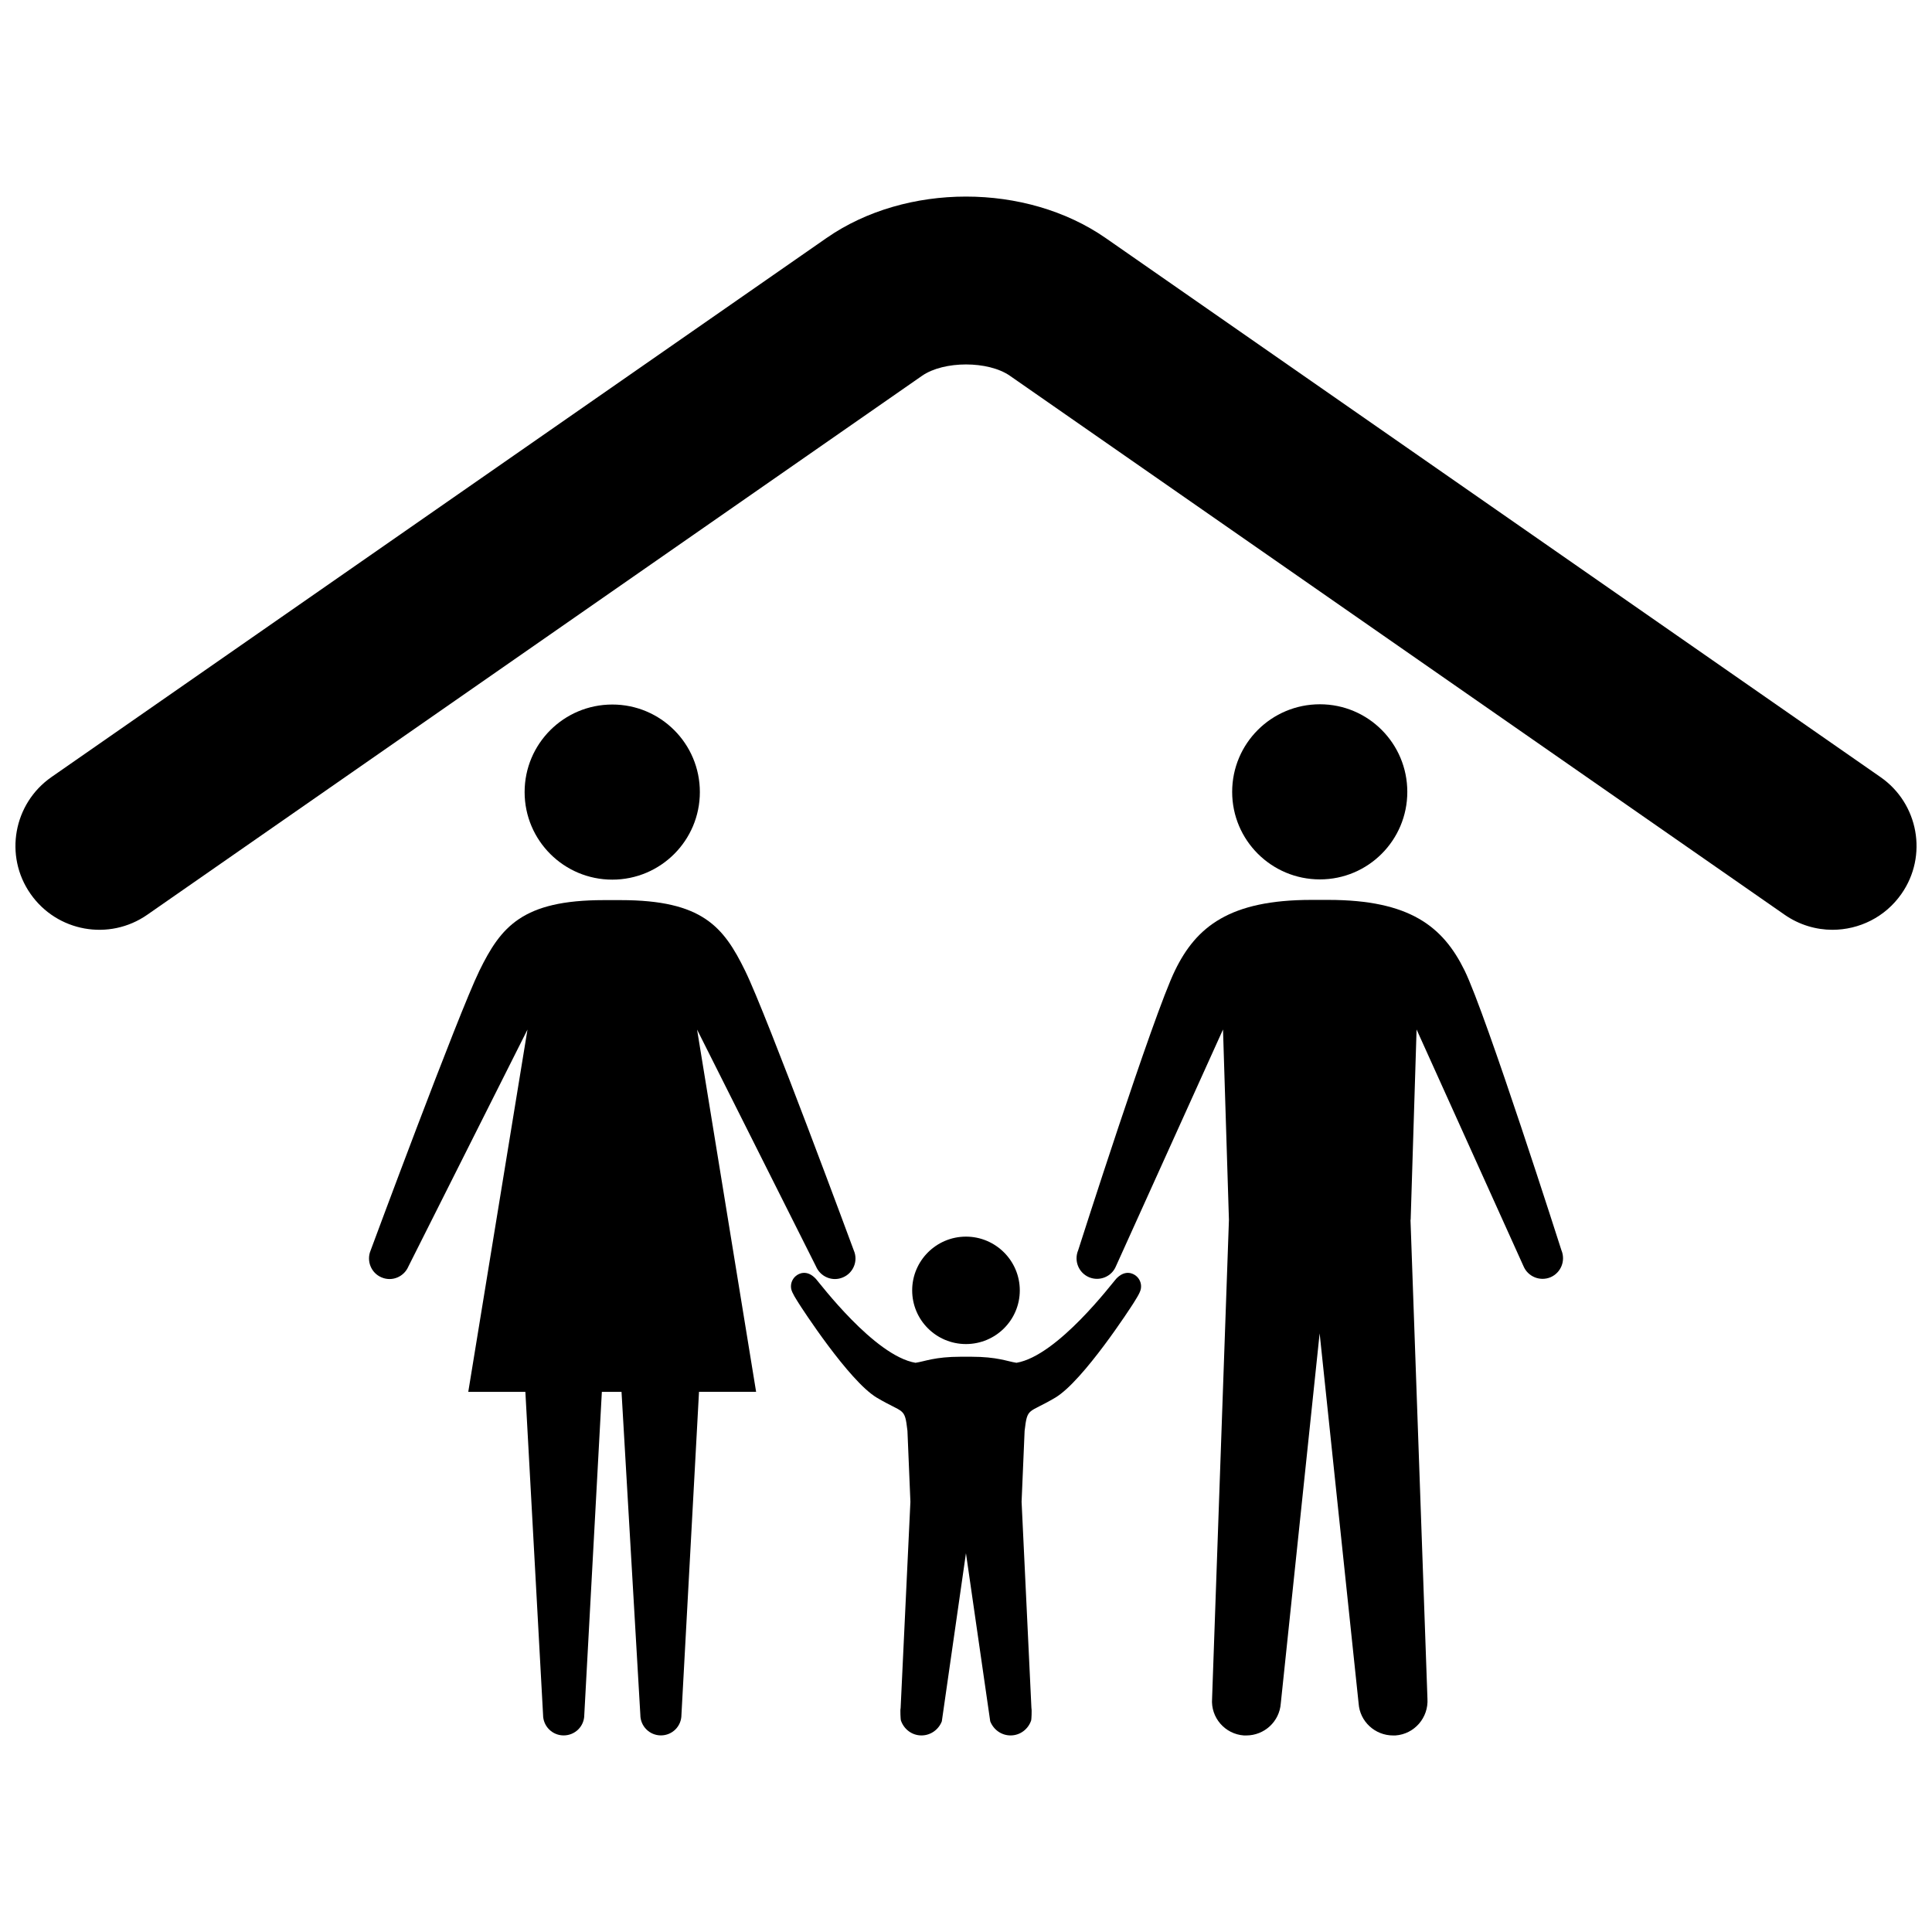
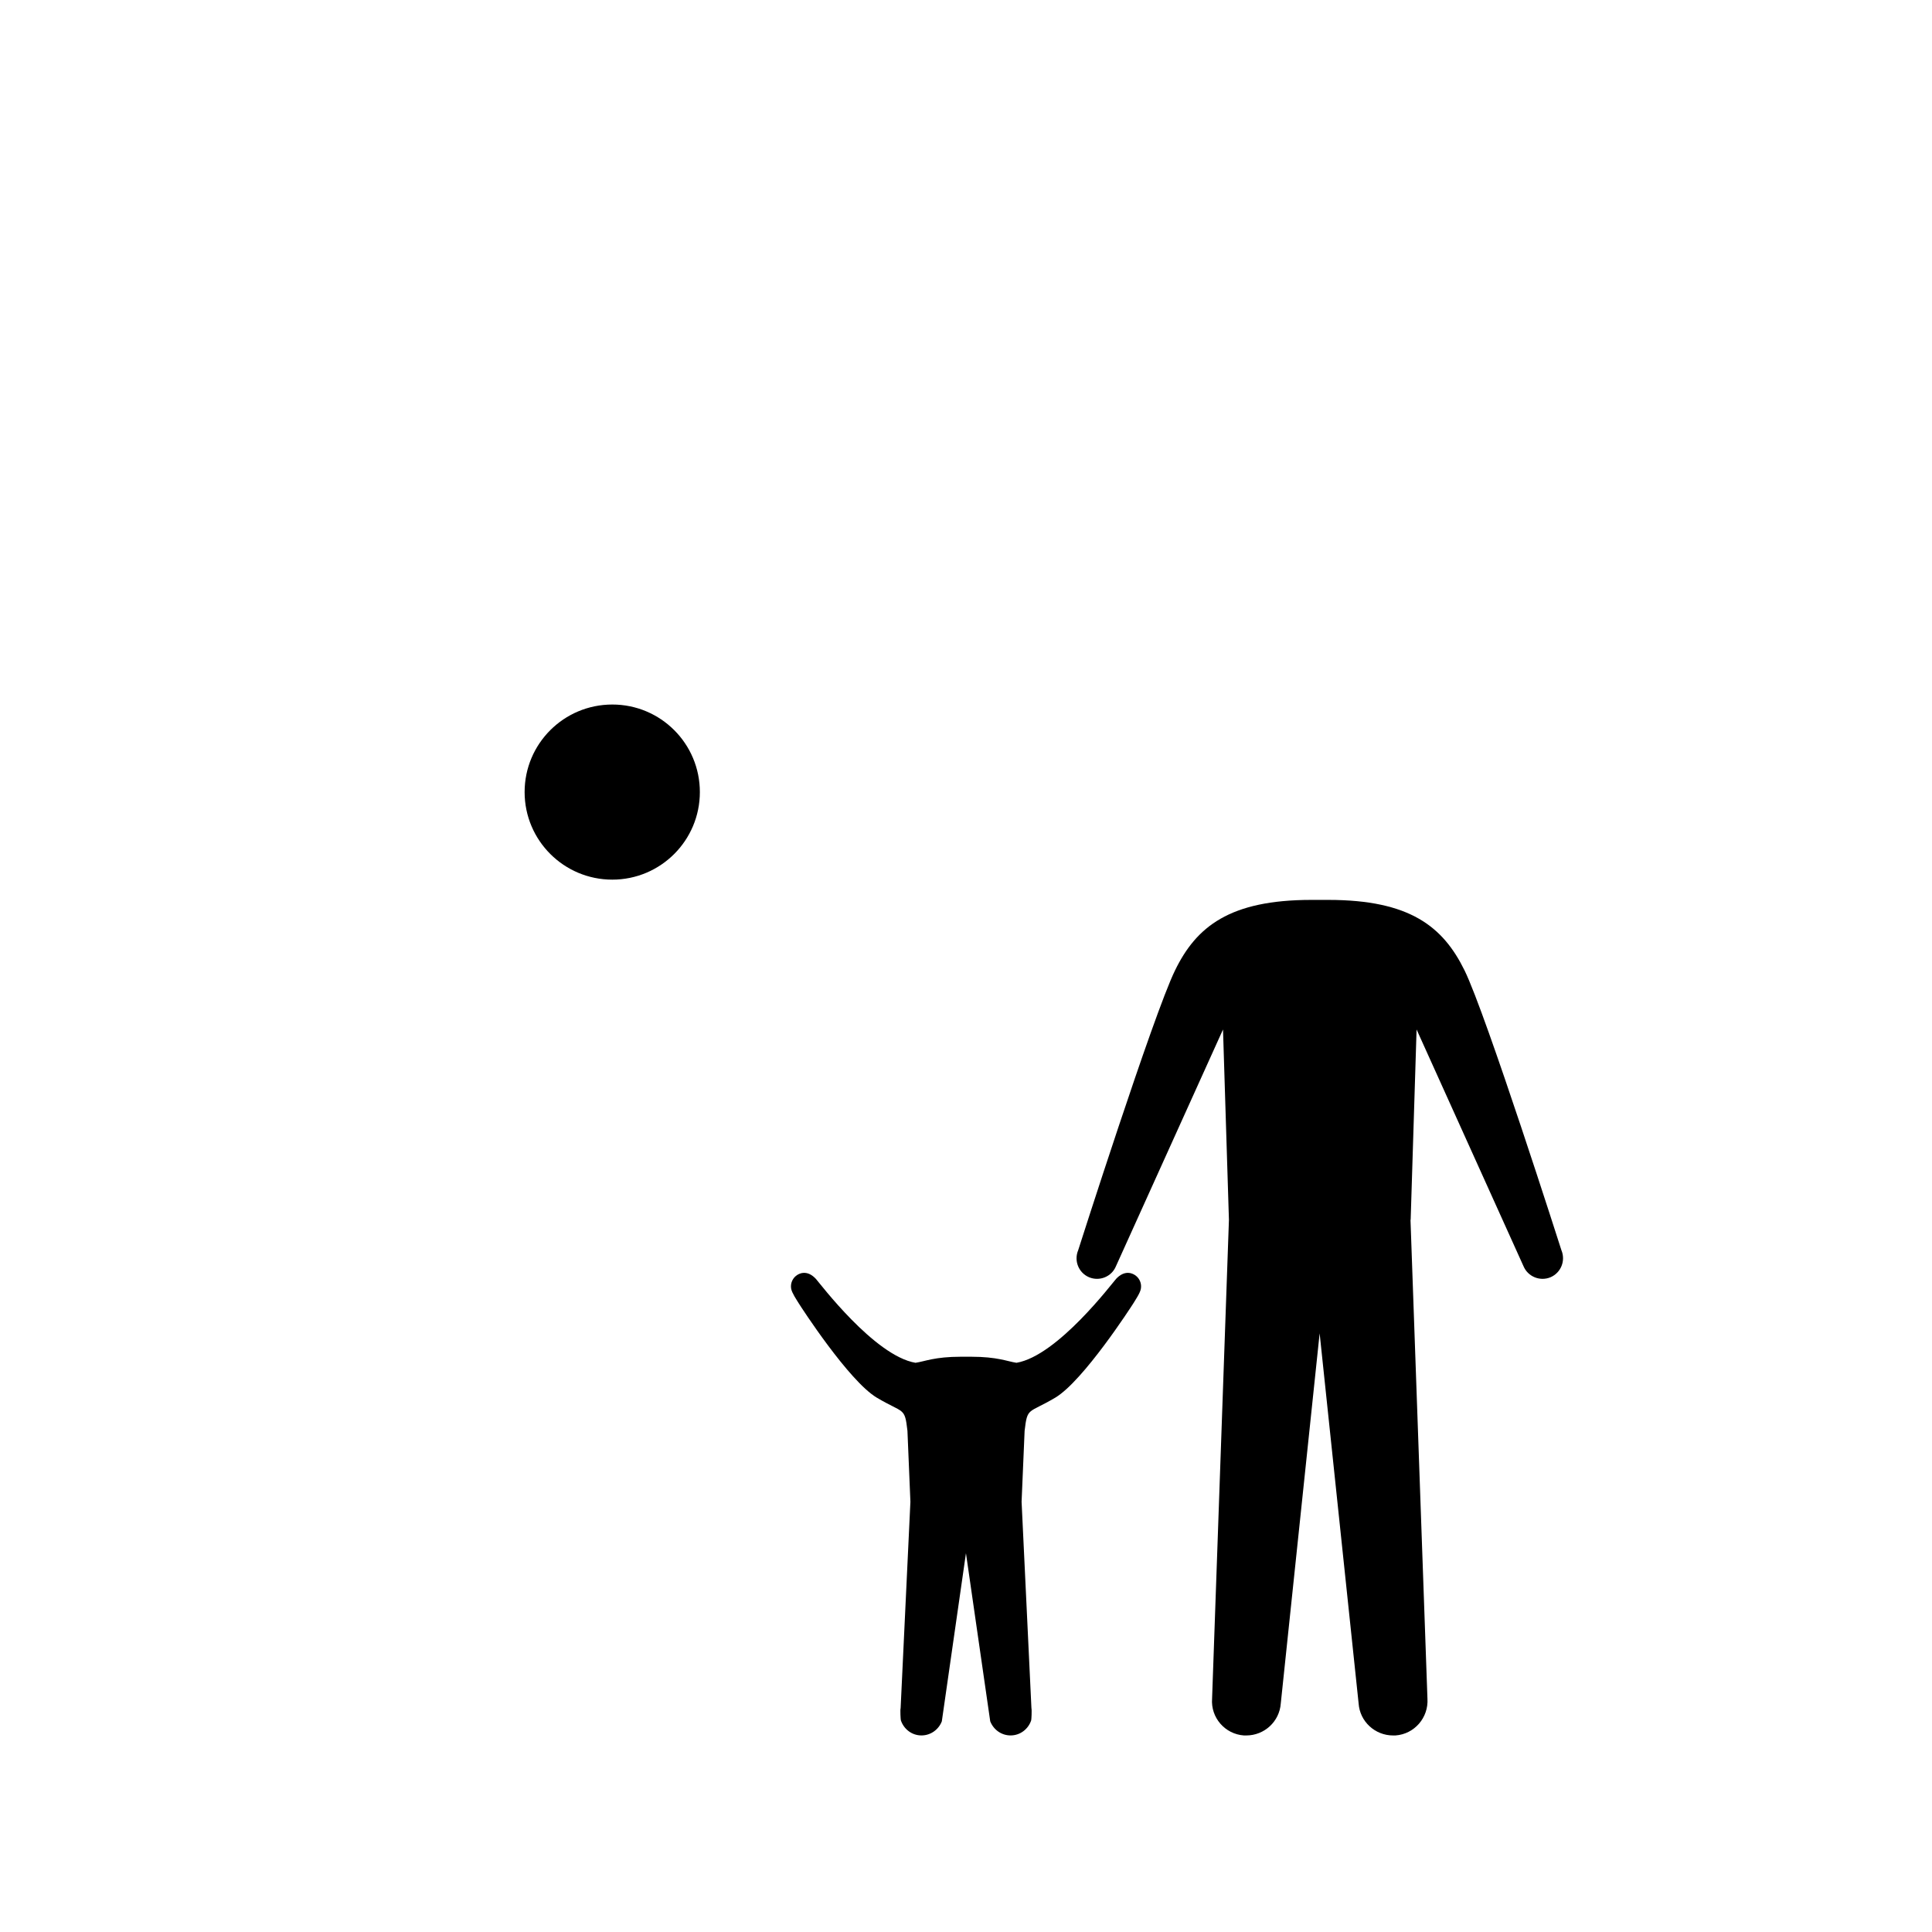
<svg xmlns="http://www.w3.org/2000/svg" width="800px" height="800px" version="1.1" viewBox="144 144 512 512">
  <defs>
    <clipPath id="a">
-       <path d="m148.09 196h503.81v195h-503.81z" />
-     </clipPath>
+       </clipPath>
  </defs>
  <path d="m329.47 353.91c0 12.805-10.383 23.203-23.203 23.203-12.84 0-23.238-10.398-23.238-23.203 0-12.828 10.398-23.203 23.238-23.203 12.82-0.008 23.203 10.375 23.203 23.203z" />
-   <path d="m308.71 512.85 4.988 85.605c0 3.023 2.457 5.445 5.445 5.445 3.019 0 5.445-2.422 5.445-5.445l4.656-85.605h15.133l-15.645-96 31.504 62.742c1.18 2.793 4.379 4.133 7.164 2.922 2.742-1.152 4.07-4.363 2.871-7.117 0 0-23.09-62.512-28.812-74.145-5.691-11.629-11.316-18.711-32.977-18.711h-4.461c-21.617 0-27.277 7.082-32.977 18.711-5.672 11.633-28.832 74.145-28.832 74.145-1.148 2.754 0.133 5.969 2.887 7.117 2.793 1.211 5.969-0.133 7.148-2.922l31.539-62.742-15.691 96.004h15.133l4.691 85.605c0 3.023 2.457 5.445 5.445 5.445 3.047 0 5.477-2.422 5.477-5.445l4.656-85.605h5.211z" />
-   <path d="m493.79 330.64c-12.855 0-23.254 10.383-23.254 23.219 0 12.805 10.398 23.191 23.254 23.191 12.793 0 23.16-10.383 23.16-23.191 0-12.84-10.371-23.219-23.16-23.219z" />
  <path d="m517.84 467.27 1.57-50.445 28.34 62.742c1.18 2.785 4.394 4.066 7.148 2.918 2.754-1.18 4.07-4.363 2.887-7.184 0 0-19.945-62.48-25.652-74.109-5.707-11.629-14.496-18.711-36.141-18.711h-4.461c-21.648 0-30.504 7.082-36.148 18.711-5.707 11.629-25.648 74.109-25.648 74.109-1.18 2.82 0.102 6 2.887 7.184 2.754 1.148 5.969-0.133 7.113-2.918l28.375-62.742 1.57 50.445-4.465 126.87c-0.395 5.055 3.414 9.414 8.434 9.773h0.621c4.793 0 8.793-3.672 9.148-8.465l10.301-98.105 10.332 98.105c0.324 4.785 4.359 8.465 9.117 8.465h0.656c5.019-0.359 8.793-4.727 8.465-9.773l-4.492-126.87z" />
-   <path d="m399.99 471.72c-7.871 0-14.254 6.398-14.254 14.238 0 7.871 6.379 14.23 14.254 14.23 7.871 0 14.266-6.363 14.266-14.23-0.004-7.84-6.398-14.238-14.266-14.238z" />
  <path d="m399.99 555.63s6.414 44.504 6.43 44.539c0.852 2.168 2.918 3.738 5.394 3.738 2.574 0 4.707-1.707 5.461-4 0.066-0.133 0.195-2.754 0.066-3.219l-2.609-54.707 0.801-18.793c0.754-6.398 0.887-4.492 8.168-8.82 7.414-4.465 20.047-24.012 20.664-24.992 0.59-0.98 1.773-2.691 1.969-3.805 0.363-1.969-0.918-3.809-2.883-4.203-1.445-0.262-2.727 0.523-3.672 1.547-0.98 1.047-15.512 20.398-26.402 22.238-2.422-0.363-5.066-1.605-12-1.605h-2.754c-6.906 0-9.547 1.246-12.004 1.605-10.891-1.84-25.438-21.191-26.402-22.238-0.953-1.02-2.18-1.805-3.672-1.547-1.949 0.395-3.231 2.231-2.867 4.203 0.211 1.113 1.391 2.82 1.984 3.805 0.609 0.98 13.25 20.531 20.652 24.992 7.281 4.328 7.43 2.422 8.168 8.82l0.785 18.793-2.594 54.707c-0.145 0.465 0 3.082 0.066 3.219 0.77 2.293 2.871 4 5.461 4 2.457 0 4.559-1.57 5.394-3.738-0.004-0.035 6.394-44.539 6.394-44.539" />
  <g clip-path="url(#a)">
    <path d="m647.92 380.86c7.019-10.055 4.523-23.91-5.578-30.93l-205.32-142.84c-21.105-14.66-52.938-14.66-74.008 0l-205.38 142.84c-10.07 7.019-12.578 20.879-5.562 30.93 7.023 10.086 20.863 12.578 30.949 5.562l205.34-142.84c5.773-4 17.516-4 23.27 0l205.32 142.84c3.875 2.691 8.332 3.984 12.664 3.984 7.055-0.004 13.977-3.328 18.305-9.547z" />
  </g>
</svg>